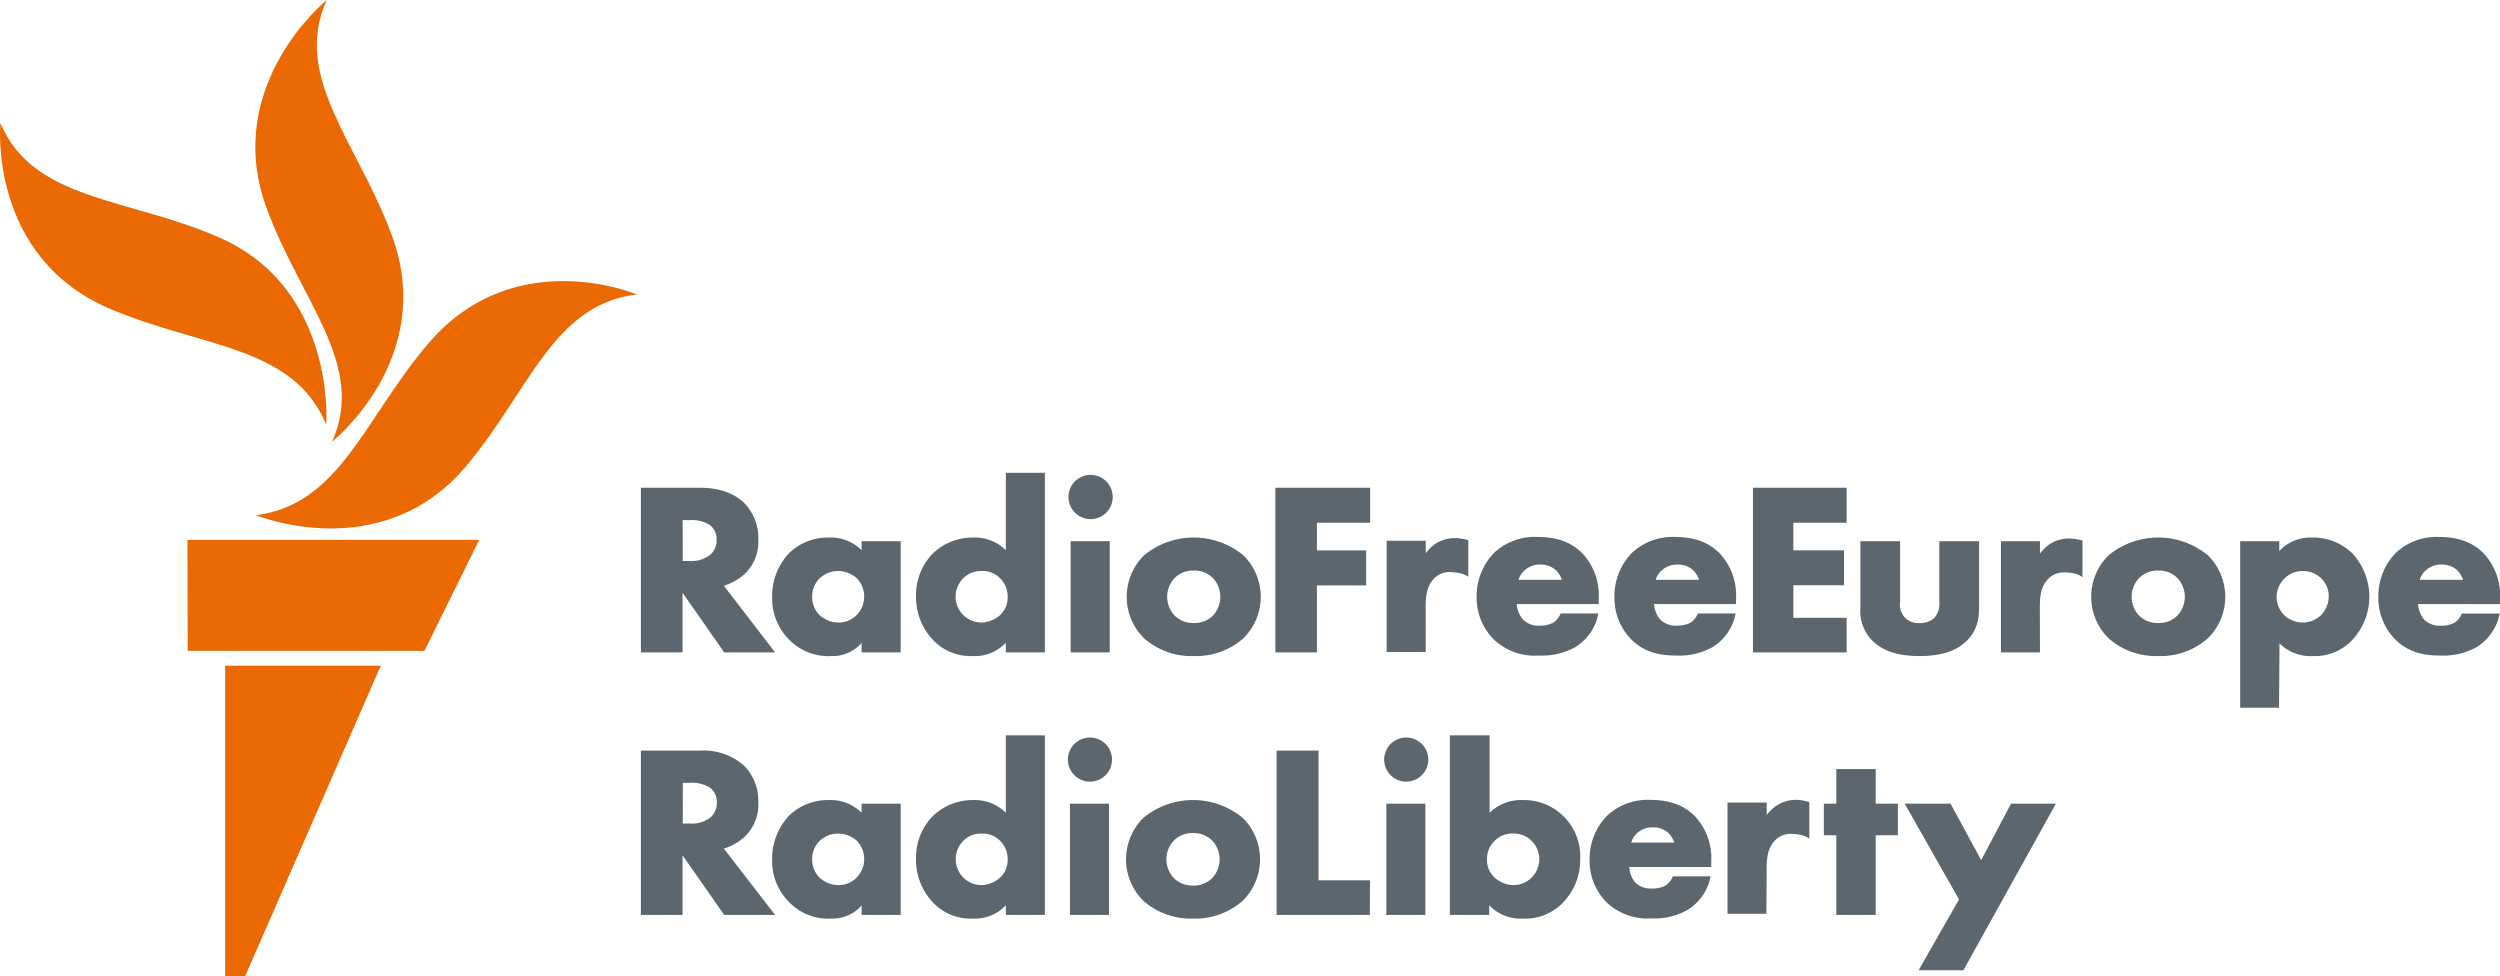
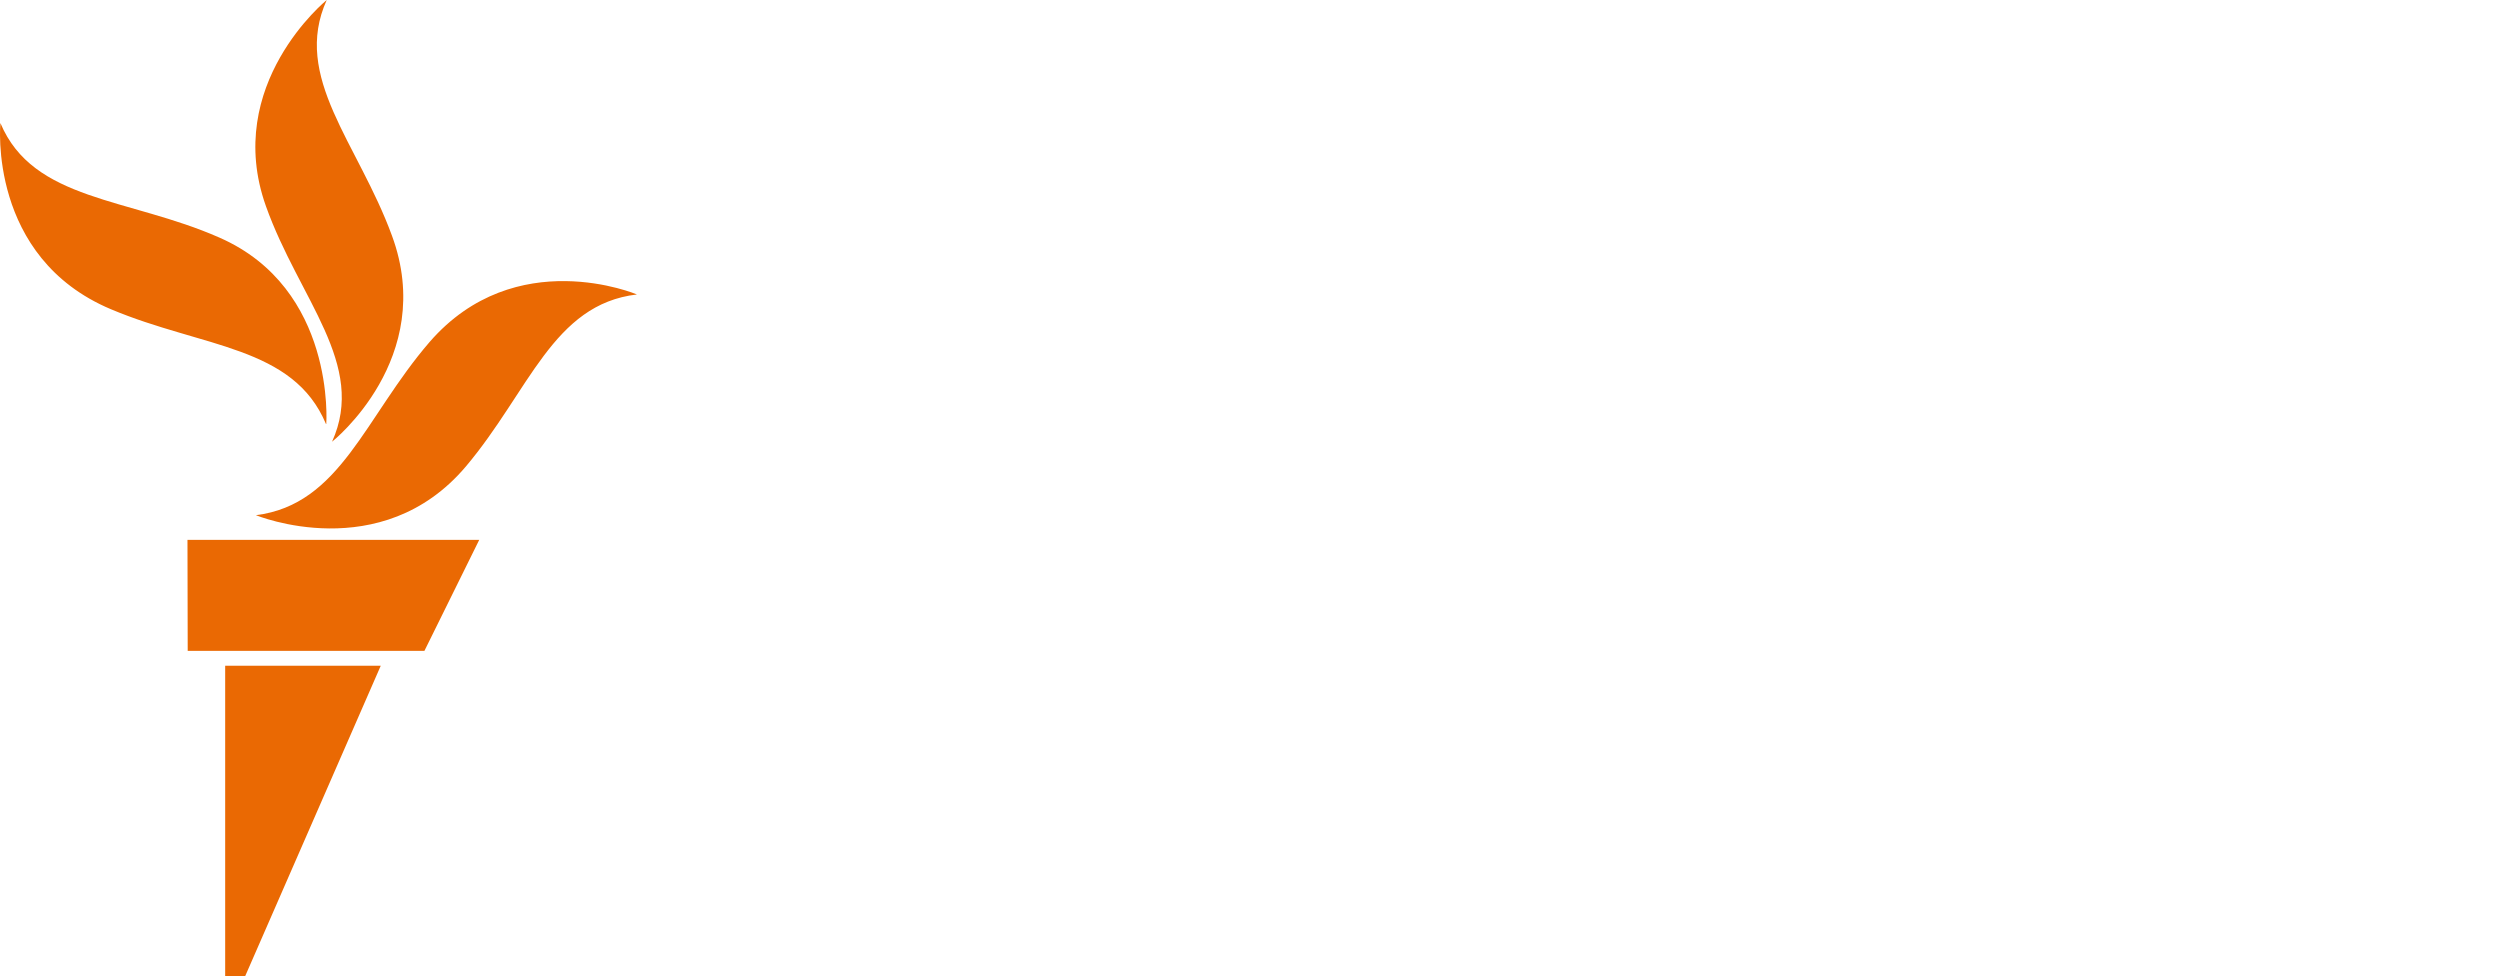
<svg xmlns="http://www.w3.org/2000/svg" width="433" height="169.1" viewBox="0 0 433 169.1">
  <defs>
    <style>
      .cls-1 {
        fill: #5c666f;
      }

      .cls-2 {
        fill: #ea6903;
      }
    </style>
  </defs>
  <title>en</title>
  <g id="Layer_2" data-name="Layer 2">
    <g id="English">
      <g>
-         <path id="English-2" data-name="English" class="cls-1" d="M134.25,113h-8.81l-7.22-10.33V113H111V84.48h10.3c3.92,0,6.22,1.36,7.47,2.51a8.67,8.67,0,0,1,2.57,6.46,7.71,7.71,0,0,1-2.31,5.91,9.48,9.48,0,0,1-3.66,2.09Zm-16-15.84h1.19A5.17,5.17,0,0,0,123.12,96a3.37,3.37,0,0,0,1-2.5,3.08,3.08,0,0,0-1.21-2.6,5.91,5.91,0,0,0-3.44-.81h-1.23Zm25.69,16.47a9.45,9.45,0,0,1-7.35-2.94,10.06,10.06,0,0,1-2.86-7.2,10.84,10.84,0,0,1,3-7.75,9.66,9.66,0,0,1,6.83-2.64,7.67,7.67,0,0,1,5.67,2.19V93.73H156V113h-6.77v-1.65A6.66,6.66,0,0,1,143.91,113.63Zm1.2-14.73a4.61,4.61,0,0,0-3.16,1.25,4.35,4.35,0,0,0-1.31,3.17,4.48,4.48,0,0,0,1.19,3.14,4.86,4.86,0,0,0,3.41,1.36,4.31,4.31,0,0,0,3-1.2,4.57,4.57,0,0,0,.1-6.5A4.93,4.93,0,0,0,145.11,98.9Zm23.35,14.73a8.94,8.94,0,0,1-6.75-2.64,10.69,10.69,0,0,1-3.08-7.71,10.22,10.22,0,0,1,3.09-7.59,10,10,0,0,1,6.83-2.59,7.67,7.67,0,0,1,5.63,2.19V81.89h6.76V113h-6.76v-1.68A7.35,7.35,0,0,1,168.46,113.63ZM170,98.9a4.21,4.21,0,0,0-3.07,1.17,4.48,4.48,0,0,0,3,7.75,5,5,0,0,0,3.29-1.29,4.18,4.18,0,0,0,1.31-3.12,4.44,4.44,0,0,0-1.28-3.22A4.24,4.24,0,0,0,170,98.9ZM192.21,113h-6.77V93.73h6.77Zm-3.38-23.09a3.83,3.83,0,1,1,3.89-3.82A3.82,3.82,0,0,1,188.83,89.91Zm17.93,23.72a12.41,12.41,0,0,1-8.63-3.1,10.1,10.1,0,0,1,0-14.33,13.55,13.55,0,0,1,17.25,0,10.1,10.1,0,0,1,0,14.33A12.39,12.39,0,0,1,206.76,113.63Zm0-14.81a4.54,4.54,0,0,0-3.28,1.25,4.75,4.75,0,0,0,0,6.59,4.59,4.59,0,0,0,3.32,1.25,4.5,4.5,0,0,0,3.24-1.25,4.77,4.77,0,0,0,0-6.59A4.54,4.54,0,0,0,206.76,98.82ZM228.09,113h-7.2V84.48h16.42v6.06h-9.22v4.79h8.53v6.06h-8.53Zm91.75,0H303.61V84.48h16.23v6.06h-9.23v4.78h8.78v6.05h-8.78V107h9.23Zm16.05-19.27v10.6a3.68,3.68,0,0,1-.94,2.78,3.74,3.74,0,0,1-2.45.8,3.13,3.13,0,0,1-3.4-3.58V93.73h-6.88v11.56a7.28,7.28,0,0,0,2.23,5.83c1.79,1.69,4.42,2.51,8.05,2.51s6.23-.85,8-2.51c2.1-2,2.28-4.15,2.28-6.21V93.73Zm37.92,19.9a12.41,12.41,0,0,1-8.63-3.1,10.1,10.1,0,0,1,0-14.33,13.55,13.55,0,0,1,17.25,0,10.1,10.1,0,0,1,0,14.33A12.39,12.39,0,0,1,373.81,113.63Zm0-14.81a4.53,4.53,0,0,0-3.28,1.25,4.75,4.75,0,0,0,0,6.59,4.58,4.58,0,0,0,3.32,1.25,4.46,4.46,0,0,0,3.23-1.25,4.75,4.75,0,0,0,0-6.59A4.52,4.52,0,0,0,373.81,98.82Zm20.92,23.76H388V93.73h6.77v1.7a7.46,7.46,0,0,1,5.63-2.33,9.73,9.73,0,0,1,7,2.72,11,11,0,0,1-.17,15.21,8.84,8.84,0,0,1-6.67,2.6,7.53,7.53,0,0,1-5.75-2.21Zm4.13-23.68a4.48,4.48,0,0,0-3.2,1.3,4.64,4.64,0,0,0-1.36,3.21,4.5,4.5,0,0,0,1.28,3.09,4.73,4.73,0,0,0,3.28,1.32,4.64,4.64,0,0,0,3.08-1.21,4.74,4.74,0,0,0,1.4-3.33,4.32,4.32,0,0,0-1.36-3.16A4.53,4.53,0,0,0,398.86,98.9ZM134.25,158.47h-8.81l-7.22-10.33v10.33H111V130h10.3a10.66,10.66,0,0,1,7.47,2.51,8.67,8.67,0,0,1,2.57,6.46,7.71,7.71,0,0,1-2.31,5.91,9.35,9.35,0,0,1-3.66,2.09Zm-16-15.84h1.19a5.17,5.17,0,0,0,3.71-1.13,3.36,3.36,0,0,0,1-2.49,3.06,3.06,0,0,0-1.21-2.6,5.83,5.83,0,0,0-3.44-.82h-1.23Zm25.69,16.47a9.41,9.41,0,0,1-7.35-2.94,10.06,10.06,0,0,1-2.86-7.2,10.84,10.84,0,0,1,3-7.75,9.66,9.66,0,0,1,6.83-2.64,7.67,7.67,0,0,1,5.67,2.19V139.2H156v19.27h-6.77v-1.64A6.69,6.69,0,0,1,143.91,159.1Zm1.2-14.72a4.57,4.57,0,0,0-3.16,1.25,4.3,4.3,0,0,0-1.31,3.16,4.48,4.48,0,0,0,1.19,3.14,4.87,4.87,0,0,0,3.41,1.37,4.27,4.27,0,0,0,3-1.21,4.57,4.57,0,0,0,.1-6.5A4.92,4.92,0,0,0,145.11,144.38Zm23.35,14.72a8.94,8.94,0,0,1-6.75-2.64,10.67,10.67,0,0,1-3.08-7.71,10.22,10.22,0,0,1,3.09-7.59,10,10,0,0,1,6.83-2.59,7.67,7.67,0,0,1,5.63,2.19v-13.4h6.76v31.11h-6.76v-1.68A7.32,7.32,0,0,1,168.46,159.1ZM170,144.38a4.17,4.17,0,0,0-3.07,1.17,4.51,4.51,0,0,0,0,6.53,4.44,4.44,0,0,0,3,1.22,5,5,0,0,0,3.29-1.3,4.16,4.16,0,0,0,1.31-3.12,4.45,4.45,0,0,0-1.28-3.22A4.24,4.24,0,0,0,170,144.38Zm22.08,14.09h-6.76V139.2h6.76Zm-3.38-23.09a3.82,3.82,0,1,1,3.9-3.82A3.82,3.82,0,0,1,188.74,135.38Zm17.93,23.72a12.39,12.39,0,0,1-8.62-3.1,10.1,10.1,0,0,1,0-14.33,13.53,13.53,0,0,1,17.24,0,10.08,10.08,0,0,1,0,14.33A12.37,12.37,0,0,1,206.67,159.1Zm0-14.81a4.54,4.54,0,0,0-3.28,1.25,4.75,4.75,0,0,0,0,6.59,4.62,4.62,0,0,0,3.33,1.25,4.48,4.48,0,0,0,3.23-1.25,4.75,4.75,0,0,0,0-6.59A4.54,4.54,0,0,0,206.67,144.29Zm30.62,14.18H221.11V130h7.26v22.47h8.92Zm9.62,0h-6.76V139.2h6.76Zm-3.38-23.09a3.82,3.82,0,1,1,3.89-3.82A3.83,3.83,0,0,1,243.53,135.38Zm20.21,23.72a7.44,7.44,0,0,1-5.77-2.32v1.69h-6.82V127.36H258v13.41a7.75,7.75,0,0,1,5.69-2.2,9.75,9.75,0,0,1,10,10.18,10.6,10.6,0,0,1-3.11,7.71A9.07,9.07,0,0,1,263.74,159.1Zm-1.59-14.72a4.31,4.31,0,0,0-3.27,1.28,4.43,4.43,0,0,0-1.3,3.22,4.12,4.12,0,0,0,1.33,3.12,5.08,5.08,0,0,0,3.32,1.3,4.55,4.55,0,0,0,3-1.22,4.48,4.48,0,0,0,0-6.53A4.26,4.26,0,0,0,262.15,144.38Zm62.76,14.09h-6.82v-13.8h-2.16V139.2h2.16v-6h6.82v6h3.84v5.47h-3.84Zm15.19,9.58h-7.76l7-12.27L329.9,139.2h7.94l5.3,9.78,5.17-9.78h7.77Zm-73.5-54.51a10.36,10.36,0,0,1-7.81-2.76,10.23,10.23,0,0,1-3-7.42,10.77,10.77,0,0,1,3-7.58A10.3,10.3,0,0,1,266.35,93c3.35,0,5.89.95,7.78,2.9a10.63,10.63,0,0,1,2.77,7.79v.93H262.7a4.67,4.67,0,0,0,1.06,2.66,3.75,3.75,0,0,0,2.93,1.08,4.78,4.78,0,0,0,2.32-.51,3.29,3.29,0,0,0,1.2-1.41l.1-.19h6.53l-.25,1a8.7,8.7,0,0,1-3.8,4.86A11.8,11.8,0,0,1,266.6,113.54ZM263,100.42h7.51a4.09,4.09,0,0,0-1-1.64,3.91,3.91,0,0,0-2.69-1,4,4,0,0,0-2.91,1.13A3.89,3.89,0,0,0,263,100.42Zm27.39,13.12c-2.47,0-5.33-.32-7.82-2.76a10.27,10.27,0,0,1-2.95-7.42,10.77,10.77,0,0,1,3-7.58A10.33,10.33,0,0,1,290.12,93c3.35,0,5.9.95,7.78,2.9a10.63,10.63,0,0,1,2.78,7.79v.93H286.47a4.74,4.74,0,0,0,1.06,2.66,3.78,3.78,0,0,0,2.93,1.08,4.75,4.75,0,0,0,2.32-.51,3.34,3.34,0,0,0,1.21-1.41l.09-.19h6.54l-.26,1a8.7,8.7,0,0,1-3.8,4.86A11.76,11.76,0,0,1,290.38,113.54Zm-3.62-13.12h7.51a4.09,4.09,0,0,0-1-1.64,3.87,3.87,0,0,0-2.69-1,3.93,3.93,0,0,0-2.9,1.13A3.79,3.79,0,0,0,286.76,100.42ZM422.7,113.54c-2.47,0-5.33-.32-7.82-2.76a10.27,10.27,0,0,1-2.95-7.42,10.73,10.73,0,0,1,3-7.58A10.29,10.29,0,0,1,422.44,93c3.35,0,5.9.95,7.78,2.9A10.63,10.63,0,0,1,433,103.7v.93H418.8a4.65,4.65,0,0,0,1.05,2.66,3.79,3.79,0,0,0,2.94,1.08,4.8,4.8,0,0,0,2.32-.51,3.36,3.36,0,0,0,1.2-1.41l.09-.19h6.54l-.25,1a8.71,8.71,0,0,1-3.81,4.86A11.74,11.74,0,0,1,422.7,113.54Zm-3.61-13.12h7.51a4.24,4.24,0,0,0-1-1.64,3.87,3.87,0,0,0-2.69-1,3.93,3.93,0,0,0-2.9,1.13A3.76,3.76,0,0,0,419.09,100.42Zm-133,58.65a10.38,10.38,0,0,1-7.82-2.77,10.25,10.25,0,0,1-2.95-7.42,10.73,10.73,0,0,1,3-7.58,10.33,10.33,0,0,1,7.51-2.76c3.35,0,5.9.94,7.78,2.89a10.65,10.65,0,0,1,2.78,7.79v.94h-14.2a4.68,4.68,0,0,0,1,2.66,3.82,3.82,0,0,0,2.94,1.07,4.81,4.81,0,0,0,2.32-.5,3.44,3.44,0,0,0,1.2-1.42l.09-.19h6.54l-.25,1a8.64,8.64,0,0,1-3.81,4.85A11.64,11.64,0,0,1,286.13,159.07Zm-3.61-13.13H290a4.24,4.24,0,0,0-1-1.64,3.87,3.87,0,0,0-2.69-1,3.92,3.92,0,0,0-2.9,1.12A4,4,0,0,0,282.52,145.94ZM353.32,113h-6.76V93.73h6.76V95.9a7,7,0,0,1,1.93-1.8,6.25,6.25,0,0,1,3.44-.83,9.11,9.11,0,0,1,2,.37V100s-.65-.8-3.13-.86a3.68,3.68,0,0,0-2.85,1.17c-1.24,1.28-1.41,3.07-1.41,4.8Zm-106.38-.07h-6.77V93.66h6.77v2.17a6.8,6.8,0,0,1,1.92-1.8,6.26,6.26,0,0,1,3.45-.83,9,9,0,0,1,2,.37v6.37s-.64-.8-3.12-.85a3.61,3.61,0,0,0-2.85,1.16c-1.24,1.28-1.41,3.07-1.41,4.8Zm59,45.34H299.2V139H306v2.17a6.78,6.78,0,0,1,1.93-1.79,6.16,6.16,0,0,1,3.44-.84,8.77,8.77,0,0,1,2,.38v6.36s-.64-.8-3.12-.85a3.71,3.71,0,0,0-2.85,1.16c-1.24,1.29-1.41,3.07-1.41,4.81Z" />
        <path id="New_Symbol" data-name="New Symbol" class="cls-2" d="M110.32,51C95.75,52.7,91.67,67.77,80.7,80.78,66,98.17,44.32,89.23,44.32,89.23c14.66-1.82,18.87-17,30.09-30C89.3,42.09,110.32,51,110.32,51ZM57.51,76.51S75.74,62.07,67.88,40.8C62,24.75,50.54,13.38,56.59,0c0,0-18.05,14.64-10.53,35.71C51.8,51.82,63.57,63.12,57.51,76.51Zm-1-3.07S58.21,50,38,41.15C22.29,34.22,5.74,34.86.07,21.31c0,0-2.25,23.26,19.17,32.26C35.09,60.24,50.79,59.89,56.46,73.44Zm-24,39.29h41L83,93.51H32.47ZM39,169.1h3.45l23.5-53.8H39Z" />
      </g>
    </g>
  </g>
</svg>